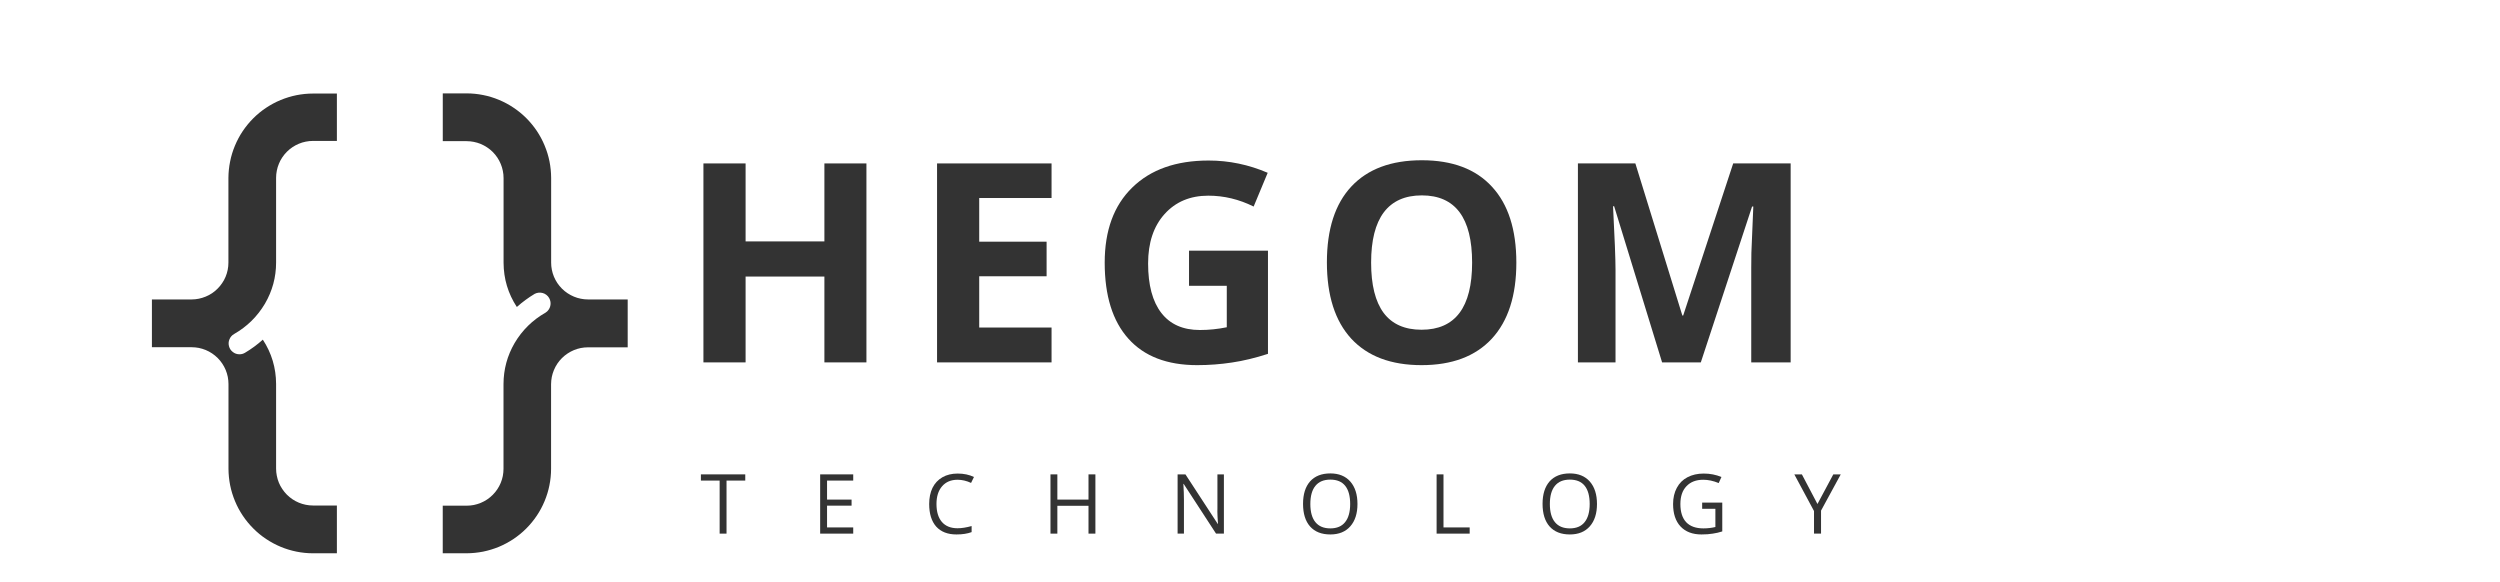
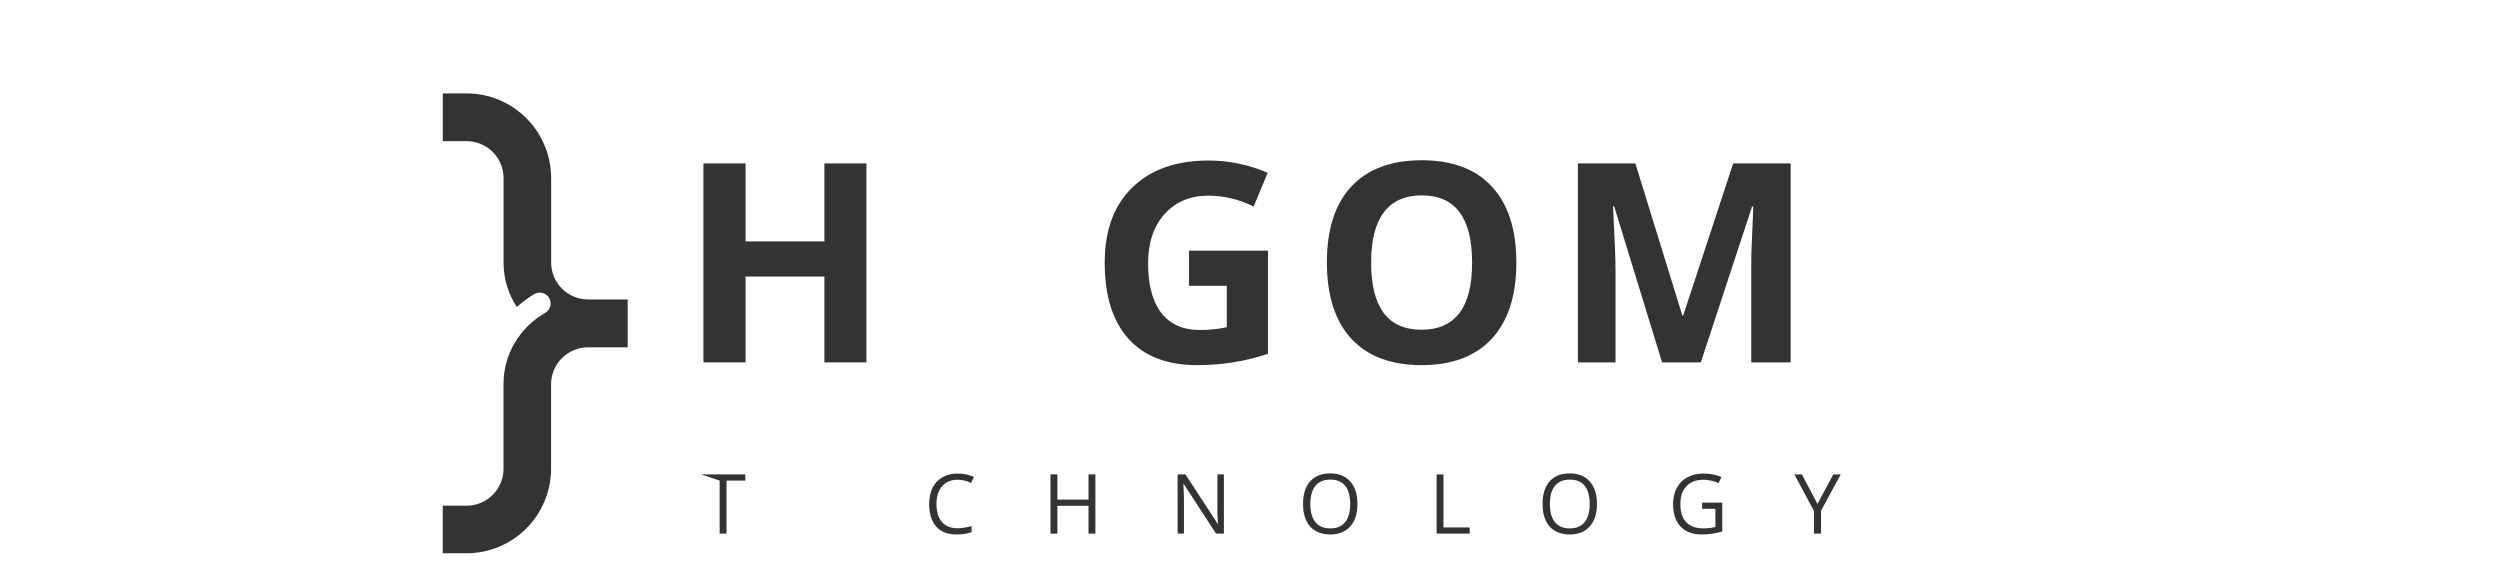
<svg xmlns="http://www.w3.org/2000/svg" width="378" zoomAndPan="magnify" viewBox="0 0 283.5 66" height="88" preserveAspectRatio="xMidYMid meet" version="1.0">
  <defs>
    <g />
    <clipPath id="45b0db420f">
      <path d="M 17 10.566 L 39 10.566 L 39 62.973 L 17 62.973 Z M 17 10.566 " clip-rule="nonzero" />
    </clipPath>
    <clipPath id="db496d7c5e">
      <path d="M 50 10.566 L 71.367 10.566 L 71.367 62.973 L 50 62.973 Z M 50 10.566 " clip-rule="nonzero" />
    </clipPath>
  </defs>
  <g fill="#333333" fill-opacity="1">
    <g transform="translate(76.925, 41.095)">
      <g>
        <path d="M 21.328 0 L 16.562 0 L 16.562 -9.734 L 7.625 -9.734 L 7.625 0 L 2.844 0 L 2.844 -22.562 L 7.625 -22.562 L 7.625 -13.719 L 16.562 -13.719 L 16.562 -22.562 L 21.328 -22.562 Z M 21.328 0 " />
      </g>
    </g>
  </g>
  <g fill="#333333" fill-opacity="1">
    <g transform="translate(103.418, 41.095)">
      <g>
-         <path d="M 15.828 0 L 2.844 0 L 2.844 -22.562 L 15.828 -22.562 L 15.828 -18.641 L 7.625 -18.641 L 7.625 -13.688 L 15.266 -13.688 L 15.266 -9.766 L 7.625 -9.766 L 7.625 -3.953 L 15.828 -3.953 Z M 15.828 0 " />
-       </g>
+         </g>
    </g>
  </g>
  <g fill="#333333" fill-opacity="1">
    <g transform="translate(123.429, 41.095)">
      <g>
        <path d="M 11.406 -12.672 L 20.359 -12.672 L 20.359 -0.969 C 18.91 -0.5 17.547 -0.172 16.266 0.016 C 14.984 0.211 13.672 0.312 12.328 0.312 C 8.922 0.312 6.32 -0.688 4.531 -2.688 C 2.738 -4.688 1.844 -7.562 1.844 -11.312 C 1.844 -14.957 2.883 -17.797 4.969 -19.828 C 7.051 -21.867 9.938 -22.891 13.625 -22.891 C 15.938 -22.891 18.172 -22.426 20.328 -21.5 L 18.734 -17.672 C 17.086 -18.492 15.375 -18.906 13.594 -18.906 C 11.531 -18.906 9.875 -18.207 8.625 -16.812 C 7.383 -15.426 6.766 -13.562 6.766 -11.219 C 6.766 -8.77 7.266 -6.898 8.266 -5.609 C 9.266 -4.316 10.723 -3.672 12.641 -3.672 C 13.641 -3.672 14.656 -3.773 15.688 -3.984 L 15.688 -8.688 L 11.406 -8.688 Z M 11.406 -12.672 " />
      </g>
    </g>
  </g>
  <g fill="#333333" fill-opacity="1">
    <g transform="translate(148.626, 41.095)">
      <g>
        <path d="M 23.328 -11.312 C 23.328 -7.57 22.398 -4.695 20.547 -2.688 C 18.691 -0.688 16.035 0.312 12.578 0.312 C 9.117 0.312 6.461 -0.688 4.609 -2.688 C 2.766 -4.695 1.844 -7.582 1.844 -11.344 C 1.844 -15.102 2.77 -17.973 4.625 -19.953 C 6.477 -21.93 9.141 -22.922 12.609 -22.922 C 16.078 -22.922 18.727 -21.922 20.562 -19.922 C 22.406 -17.93 23.328 -15.062 23.328 -11.312 Z M 6.859 -11.312 C 6.859 -8.789 7.332 -6.891 8.281 -5.609 C 9.238 -4.336 10.672 -3.703 12.578 -3.703 C 16.398 -3.703 18.312 -6.238 18.312 -11.312 C 18.312 -16.395 16.41 -18.938 12.609 -18.938 C 10.703 -18.938 9.266 -18.297 8.297 -17.016 C 7.336 -15.734 6.859 -13.832 6.859 -11.312 Z M 6.859 -11.312 " />
      </g>
    </g>
  </g>
  <g fill="#333333" fill-opacity="1">
    <g transform="translate(176.091, 41.095)">
      <g>
        <path d="M 12.391 0 L 6.953 -17.703 L 6.828 -17.703 C 7.016 -14.098 7.109 -11.695 7.109 -10.5 L 7.109 0 L 2.844 0 L 2.844 -22.562 L 9.359 -22.562 L 14.688 -5.312 L 14.781 -5.312 L 20.453 -22.562 L 26.969 -22.562 L 26.969 0 L 22.5 0 L 22.5 -10.688 C 22.5 -11.188 22.504 -11.766 22.516 -12.422 C 22.535 -13.078 22.609 -14.828 22.734 -17.672 L 22.594 -17.672 L 16.781 0 Z M 12.391 0 " />
      </g>
    </g>
  </g>
  <g clip-path="url(#45b0db420f)">
-     <path fill="#333333" d="M 25.902 20.188 L 25.902 29.789 C 25.902 30.066 25.875 30.336 25.82 30.605 C 25.766 30.871 25.688 31.133 25.582 31.387 C 25.477 31.637 25.348 31.879 25.191 32.105 C 25.039 32.332 24.867 32.543 24.672 32.734 C 24.48 32.93 24.27 33.102 24.043 33.254 C 23.812 33.406 23.574 33.535 23.32 33.637 C 23.066 33.742 22.809 33.82 22.539 33.875 C 22.27 33.93 22 33.957 21.727 33.957 L 17.227 33.957 L 17.227 39.375 L 21.727 39.375 C 22 39.375 22.273 39.402 22.543 39.453 C 22.812 39.508 23.074 39.586 23.328 39.691 C 23.582 39.797 23.824 39.926 24.051 40.078 C 24.281 40.23 24.492 40.406 24.684 40.598 C 24.879 40.793 25.055 41.004 25.207 41.234 C 25.359 41.461 25.488 41.703 25.594 41.957 C 25.699 42.211 25.777 42.473 25.832 42.742 C 25.883 43.012 25.91 43.285 25.91 43.559 L 25.91 53.16 C 25.914 53.789 25.977 54.414 26.098 55.027 C 26.223 55.645 26.406 56.246 26.648 56.824 C 26.887 57.406 27.184 57.957 27.535 58.48 C 27.883 59.004 28.281 59.484 28.727 59.93 C 29.168 60.375 29.652 60.773 30.176 61.121 C 30.699 61.469 31.25 61.766 31.832 62.008 C 32.41 62.25 33.008 62.43 33.625 62.555 C 34.242 62.68 34.863 62.742 35.492 62.742 L 38.203 62.742 L 38.203 57.324 L 35.492 57.324 C 35.219 57.324 34.945 57.297 34.676 57.242 C 34.406 57.188 34.145 57.109 33.891 57.004 C 33.637 56.898 33.398 56.77 33.168 56.617 C 32.941 56.465 32.73 56.289 32.535 56.098 C 32.34 55.902 32.168 55.691 32.016 55.461 C 31.859 55.234 31.73 54.992 31.625 54.738 C 31.523 54.484 31.441 54.223 31.391 53.953 C 31.336 53.684 31.309 53.41 31.309 53.137 L 31.309 43.535 C 31.301 41.715 30.801 40.039 29.805 38.516 C 29.18 39.078 28.504 39.578 27.777 40.008 C 27.586 40.121 27.379 40.176 27.16 40.176 C 26.879 40.176 26.629 40.094 26.41 39.922 C 26.188 39.754 26.039 39.535 25.969 39.266 C 25.895 38.996 25.914 38.73 26.02 38.477 C 26.125 38.219 26.301 38.02 26.543 37.879 C 28.016 37.039 29.18 35.891 30.047 34.434 C 30.887 32.992 31.309 31.438 31.309 29.77 L 31.309 20.168 C 31.309 19.891 31.336 19.621 31.391 19.352 C 31.441 19.082 31.523 18.82 31.629 18.566 C 31.73 18.312 31.859 18.07 32.016 17.84 C 32.168 17.613 32.34 17.402 32.535 17.207 C 32.73 17.012 32.941 16.84 33.168 16.688 C 33.398 16.535 33.637 16.406 33.891 16.301 C 34.145 16.195 34.406 16.113 34.676 16.062 C 34.945 16.008 35.219 15.98 35.492 15.98 L 38.203 15.98 L 38.203 10.609 L 35.492 10.609 C 34.863 10.609 34.242 10.672 33.625 10.793 C 33.008 10.918 32.41 11.102 31.828 11.34 C 31.246 11.582 30.695 11.879 30.172 12.227 C 29.648 12.574 29.164 12.973 28.719 13.418 C 28.273 13.863 27.879 14.348 27.527 14.867 C 27.176 15.391 26.883 15.941 26.641 16.523 C 26.398 17.105 26.215 17.703 26.094 18.32 C 25.969 18.938 25.906 19.559 25.902 20.188 Z M 25.902 20.188 " fill-opacity="1" fill-rule="nonzero" />
-   </g>
+     </g>
  <g clip-path="url(#db496d7c5e)">
    <path fill="#333333" d="M 66.684 33.957 C 66.41 33.957 66.137 33.93 65.867 33.875 C 65.598 33.824 65.336 33.742 65.082 33.637 C 64.828 33.531 64.586 33.402 64.359 33.25 C 64.129 33.098 63.918 32.926 63.723 32.73 C 63.531 32.535 63.355 32.324 63.203 32.098 C 63.051 31.867 62.922 31.629 62.816 31.375 C 62.711 31.121 62.633 30.859 62.578 30.586 C 62.523 30.316 62.5 30.047 62.5 29.77 L 62.5 20.168 C 62.496 19.539 62.434 18.918 62.312 18.301 C 62.188 17.684 62.004 17.086 61.762 16.508 C 61.523 15.926 61.227 15.375 60.879 14.852 C 60.527 14.328 60.129 13.848 59.688 13.402 C 59.242 12.957 58.758 12.559 58.234 12.211 C 57.715 11.859 57.16 11.566 56.582 11.324 C 56 11.082 55.402 10.898 54.785 10.777 C 54.168 10.652 53.547 10.59 52.918 10.59 L 50.211 10.59 L 50.211 16.008 L 52.918 16.008 C 53.191 16.008 53.465 16.035 53.734 16.09 C 54.004 16.141 54.266 16.223 54.52 16.328 C 54.773 16.434 55.016 16.562 55.242 16.715 C 55.473 16.867 55.684 17.039 55.879 17.234 C 56.074 17.43 56.246 17.641 56.398 17.867 C 56.551 18.098 56.68 18.34 56.785 18.594 C 56.891 18.848 56.969 19.109 57.023 19.379 C 57.078 19.648 57.105 19.918 57.105 20.195 L 57.105 29.797 C 57.113 31.617 57.613 33.289 58.609 34.812 C 59.238 34.25 59.914 33.754 60.637 33.32 C 60.777 33.25 60.926 33.203 61.086 33.188 C 61.242 33.172 61.398 33.188 61.551 33.23 C 61.703 33.273 61.844 33.344 61.969 33.445 C 62.094 33.543 62.195 33.66 62.273 33.797 C 62.352 33.934 62.402 34.082 62.426 34.238 C 62.449 34.395 62.441 34.551 62.402 34.707 C 62.367 34.859 62.301 35 62.207 35.129 C 62.117 35.258 62.004 35.367 61.867 35.453 C 60.395 36.289 59.223 37.438 58.359 38.898 C 57.52 40.336 57.102 41.891 57.098 43.559 L 57.098 53.16 C 57.098 53.434 57.07 53.707 57.02 53.977 C 56.965 54.246 56.887 54.508 56.781 54.762 C 56.676 55.016 56.547 55.258 56.395 55.484 C 56.242 55.715 56.066 55.926 55.875 56.117 C 55.68 56.312 55.469 56.488 55.238 56.641 C 55.012 56.793 54.77 56.922 54.516 57.027 C 54.262 57.133 54 57.211 53.73 57.266 C 53.461 57.316 53.188 57.344 52.914 57.344 L 50.207 57.344 L 50.207 62.742 L 52.914 62.742 C 53.543 62.738 54.164 62.676 54.781 62.555 C 55.398 62.43 55.996 62.246 56.578 62.008 C 57.156 61.766 57.707 61.469 58.23 61.121 C 58.754 60.77 59.238 60.375 59.68 59.93 C 60.125 59.484 60.523 59 60.871 58.48 C 61.223 57.957 61.516 57.406 61.758 56.824 C 62 56.242 62.184 55.645 62.305 55.027 C 62.43 54.414 62.492 53.789 62.492 53.16 L 62.492 43.559 C 62.496 43.285 62.523 43.012 62.574 42.746 C 62.629 42.477 62.711 42.215 62.816 41.961 C 62.922 41.707 63.051 41.469 63.203 41.238 C 63.355 41.012 63.531 40.801 63.723 40.609 C 63.918 40.414 64.129 40.242 64.359 40.09 C 64.586 39.938 64.828 39.809 65.082 39.703 C 65.332 39.598 65.594 39.52 65.863 39.465 C 66.133 39.414 66.406 39.387 66.68 39.387 L 71.18 39.387 L 71.18 33.957 Z M 66.684 33.957 " fill-opacity="1" fill-rule="nonzero" />
  </g>
  <g fill="#333333" fill-opacity="1">
    <g transform="translate(79.404, 60.513)">
      <g>
-         <path d="M 2.984 0 L 2.203 0 L 2.203 -6.016 L 0.078 -6.016 L 0.078 -6.719 L 5.109 -6.719 L 5.109 -6.016 L 2.984 -6.016 Z M 2.984 0 " />
+         <path d="M 2.984 0 L 2.203 0 L 2.203 -6.016 L 0.078 -6.719 L 5.109 -6.719 L 5.109 -6.016 L 2.984 -6.016 Z M 2.984 0 " />
      </g>
    </g>
  </g>
  <g fill="#333333" fill-opacity="1">
    <g transform="translate(92.084, 60.513)">
      <g>
-         <path d="M 4.672 0 L 0.922 0 L 0.922 -6.719 L 4.672 -6.719 L 4.672 -6.016 L 1.703 -6.016 L 1.703 -3.859 L 4.484 -3.859 L 4.484 -3.172 L 1.703 -3.172 L 1.703 -0.703 L 4.672 -0.703 Z M 4.672 0 " />
-       </g>
+         </g>
    </g>
  </g>
  <g fill="#333333" fill-opacity="1">
    <g transform="translate(104.791, 60.513)">
      <g>
        <path d="M 3.797 -6.109 C 3.055 -6.109 2.473 -5.863 2.047 -5.375 C 1.617 -4.883 1.406 -4.211 1.406 -3.359 C 1.406 -2.484 1.609 -1.805 2.016 -1.328 C 2.43 -0.848 3.023 -0.609 3.797 -0.609 C 4.254 -0.609 4.785 -0.691 5.391 -0.859 L 5.391 -0.172 C 4.922 0.004 4.348 0.094 3.672 0.094 C 2.68 0.094 1.914 -0.203 1.375 -0.797 C 0.844 -1.398 0.578 -2.254 0.578 -3.359 C 0.578 -4.055 0.703 -4.664 0.953 -5.188 C 1.211 -5.707 1.586 -6.109 2.078 -6.391 C 2.566 -6.672 3.145 -6.812 3.812 -6.812 C 4.508 -6.812 5.125 -6.68 5.656 -6.422 L 5.328 -5.75 C 4.816 -5.988 4.305 -6.109 3.797 -6.109 Z M 3.797 -6.109 " />
      </g>
    </g>
  </g>
  <g fill="#333333" fill-opacity="1">
    <g transform="translate(118.202, 60.513)">
      <g>
        <path d="M 6.016 0 L 5.234 0 L 5.234 -3.156 L 1.703 -3.156 L 1.703 0 L 0.922 0 L 0.922 -6.719 L 1.703 -6.719 L 1.703 -3.859 L 5.234 -3.859 L 5.234 -6.719 L 6.016 -6.719 Z M 6.016 0 " />
      </g>
    </g>
  </g>
  <g fill="#333333" fill-opacity="1">
    <g transform="translate(132.618, 60.513)">
      <g>
        <path d="M 6.172 0 L 5.281 0 L 1.609 -5.641 L 1.578 -5.641 C 1.617 -4.973 1.641 -4.363 1.641 -3.812 L 1.641 0 L 0.922 0 L 0.922 -6.719 L 1.812 -6.719 L 5.469 -1.109 L 5.5 -1.109 C 5.5 -1.18 5.484 -1.441 5.453 -1.891 C 5.43 -2.348 5.426 -2.672 5.438 -2.859 L 5.438 -6.719 L 6.172 -6.719 Z M 6.172 0 " />
      </g>
    </g>
  </g>
  <g fill="#333333" fill-opacity="1">
    <g transform="translate(147.187, 60.513)">
      <g>
        <path d="M 6.75 -3.359 C 6.75 -2.285 6.477 -1.441 5.938 -0.828 C 5.395 -0.211 4.641 0.094 3.672 0.094 C 2.68 0.094 1.914 -0.207 1.375 -0.812 C 0.844 -1.414 0.578 -2.27 0.578 -3.375 C 0.578 -4.469 0.844 -5.316 1.375 -5.922 C 1.914 -6.523 2.68 -6.828 3.672 -6.828 C 4.641 -6.828 5.395 -6.52 5.938 -5.906 C 6.477 -5.289 6.75 -4.441 6.75 -3.359 Z M 1.406 -3.359 C 1.406 -2.453 1.598 -1.766 1.984 -1.297 C 2.367 -0.828 2.93 -0.594 3.672 -0.594 C 4.41 -0.594 4.969 -0.828 5.344 -1.297 C 5.727 -1.766 5.922 -2.453 5.922 -3.359 C 5.922 -4.266 5.734 -4.953 5.359 -5.422 C 4.984 -5.891 4.422 -6.125 3.672 -6.125 C 2.93 -6.125 2.367 -5.891 1.984 -5.422 C 1.598 -4.953 1.406 -4.266 1.406 -3.359 Z M 1.406 -3.359 " />
      </g>
    </g>
  </g>
  <g fill="#333333" fill-opacity="1">
    <g transform="translate(161.989, 60.513)">
      <g>
        <path d="M 0.922 0 L 0.922 -6.719 L 1.703 -6.719 L 1.703 -0.703 L 4.672 -0.703 L 4.672 0 Z M 0.922 0 " />
      </g>
    </g>
  </g>
  <g fill="#333333" fill-opacity="1">
    <g transform="translate(174.348, 60.513)">
      <g>
        <path d="M 6.75 -3.359 C 6.75 -2.285 6.477 -1.441 5.938 -0.828 C 5.395 -0.211 4.641 0.094 3.672 0.094 C 2.68 0.094 1.914 -0.207 1.375 -0.812 C 0.844 -1.414 0.578 -2.27 0.578 -3.375 C 0.578 -4.469 0.844 -5.316 1.375 -5.922 C 1.914 -6.523 2.68 -6.828 3.672 -6.828 C 4.641 -6.828 5.395 -6.52 5.938 -5.906 C 6.477 -5.289 6.75 -4.441 6.75 -3.359 Z M 1.406 -3.359 C 1.406 -2.453 1.598 -1.766 1.984 -1.297 C 2.367 -0.828 2.93 -0.594 3.672 -0.594 C 4.41 -0.594 4.969 -0.828 5.344 -1.297 C 5.727 -1.766 5.922 -2.453 5.922 -3.359 C 5.922 -4.266 5.734 -4.953 5.359 -5.422 C 4.984 -5.891 4.422 -6.125 3.672 -6.125 C 2.93 -6.125 2.367 -5.891 1.984 -5.422 C 1.598 -4.953 1.406 -4.266 1.406 -3.359 Z M 1.406 -3.359 " />
      </g>
    </g>
  </g>
  <g fill="#333333" fill-opacity="1">
    <g transform="translate(189.15, 60.513)">
      <g>
        <path d="M 3.875 -3.516 L 6.156 -3.516 L 6.156 -0.25 C 5.801 -0.133 5.441 -0.051 5.078 0 C 4.711 0.062 4.285 0.094 3.797 0.094 C 2.785 0.094 1.992 -0.207 1.422 -0.812 C 0.859 -1.414 0.578 -2.266 0.578 -3.359 C 0.578 -4.055 0.719 -4.664 1 -5.188 C 1.281 -5.719 1.68 -6.117 2.203 -6.391 C 2.734 -6.672 3.352 -6.812 4.062 -6.812 C 4.77 -6.812 5.438 -6.68 6.062 -6.422 L 5.75 -5.734 C 5.145 -5.984 4.562 -6.109 4 -6.109 C 3.188 -6.109 2.551 -5.863 2.094 -5.375 C 1.633 -4.895 1.406 -4.223 1.406 -3.359 C 1.406 -2.453 1.625 -1.766 2.062 -1.297 C 2.508 -0.828 3.16 -0.594 4.016 -0.594 C 4.484 -0.594 4.938 -0.645 5.375 -0.75 L 5.375 -2.812 L 3.875 -2.812 Z M 3.875 -3.516 " />
      </g>
    </g>
  </g>
  <g fill="#333333" fill-opacity="1">
    <g transform="translate(203.475, 60.513)">
      <g>
        <path d="M 2.625 -3.359 L 4.422 -6.719 L 5.266 -6.719 L 3.031 -2.609 L 3.031 0 L 2.234 0 L 2.234 -2.562 L 0 -6.719 L 0.859 -6.719 Z M 2.625 -3.359 " />
      </g>
    </g>
  </g>
</svg>